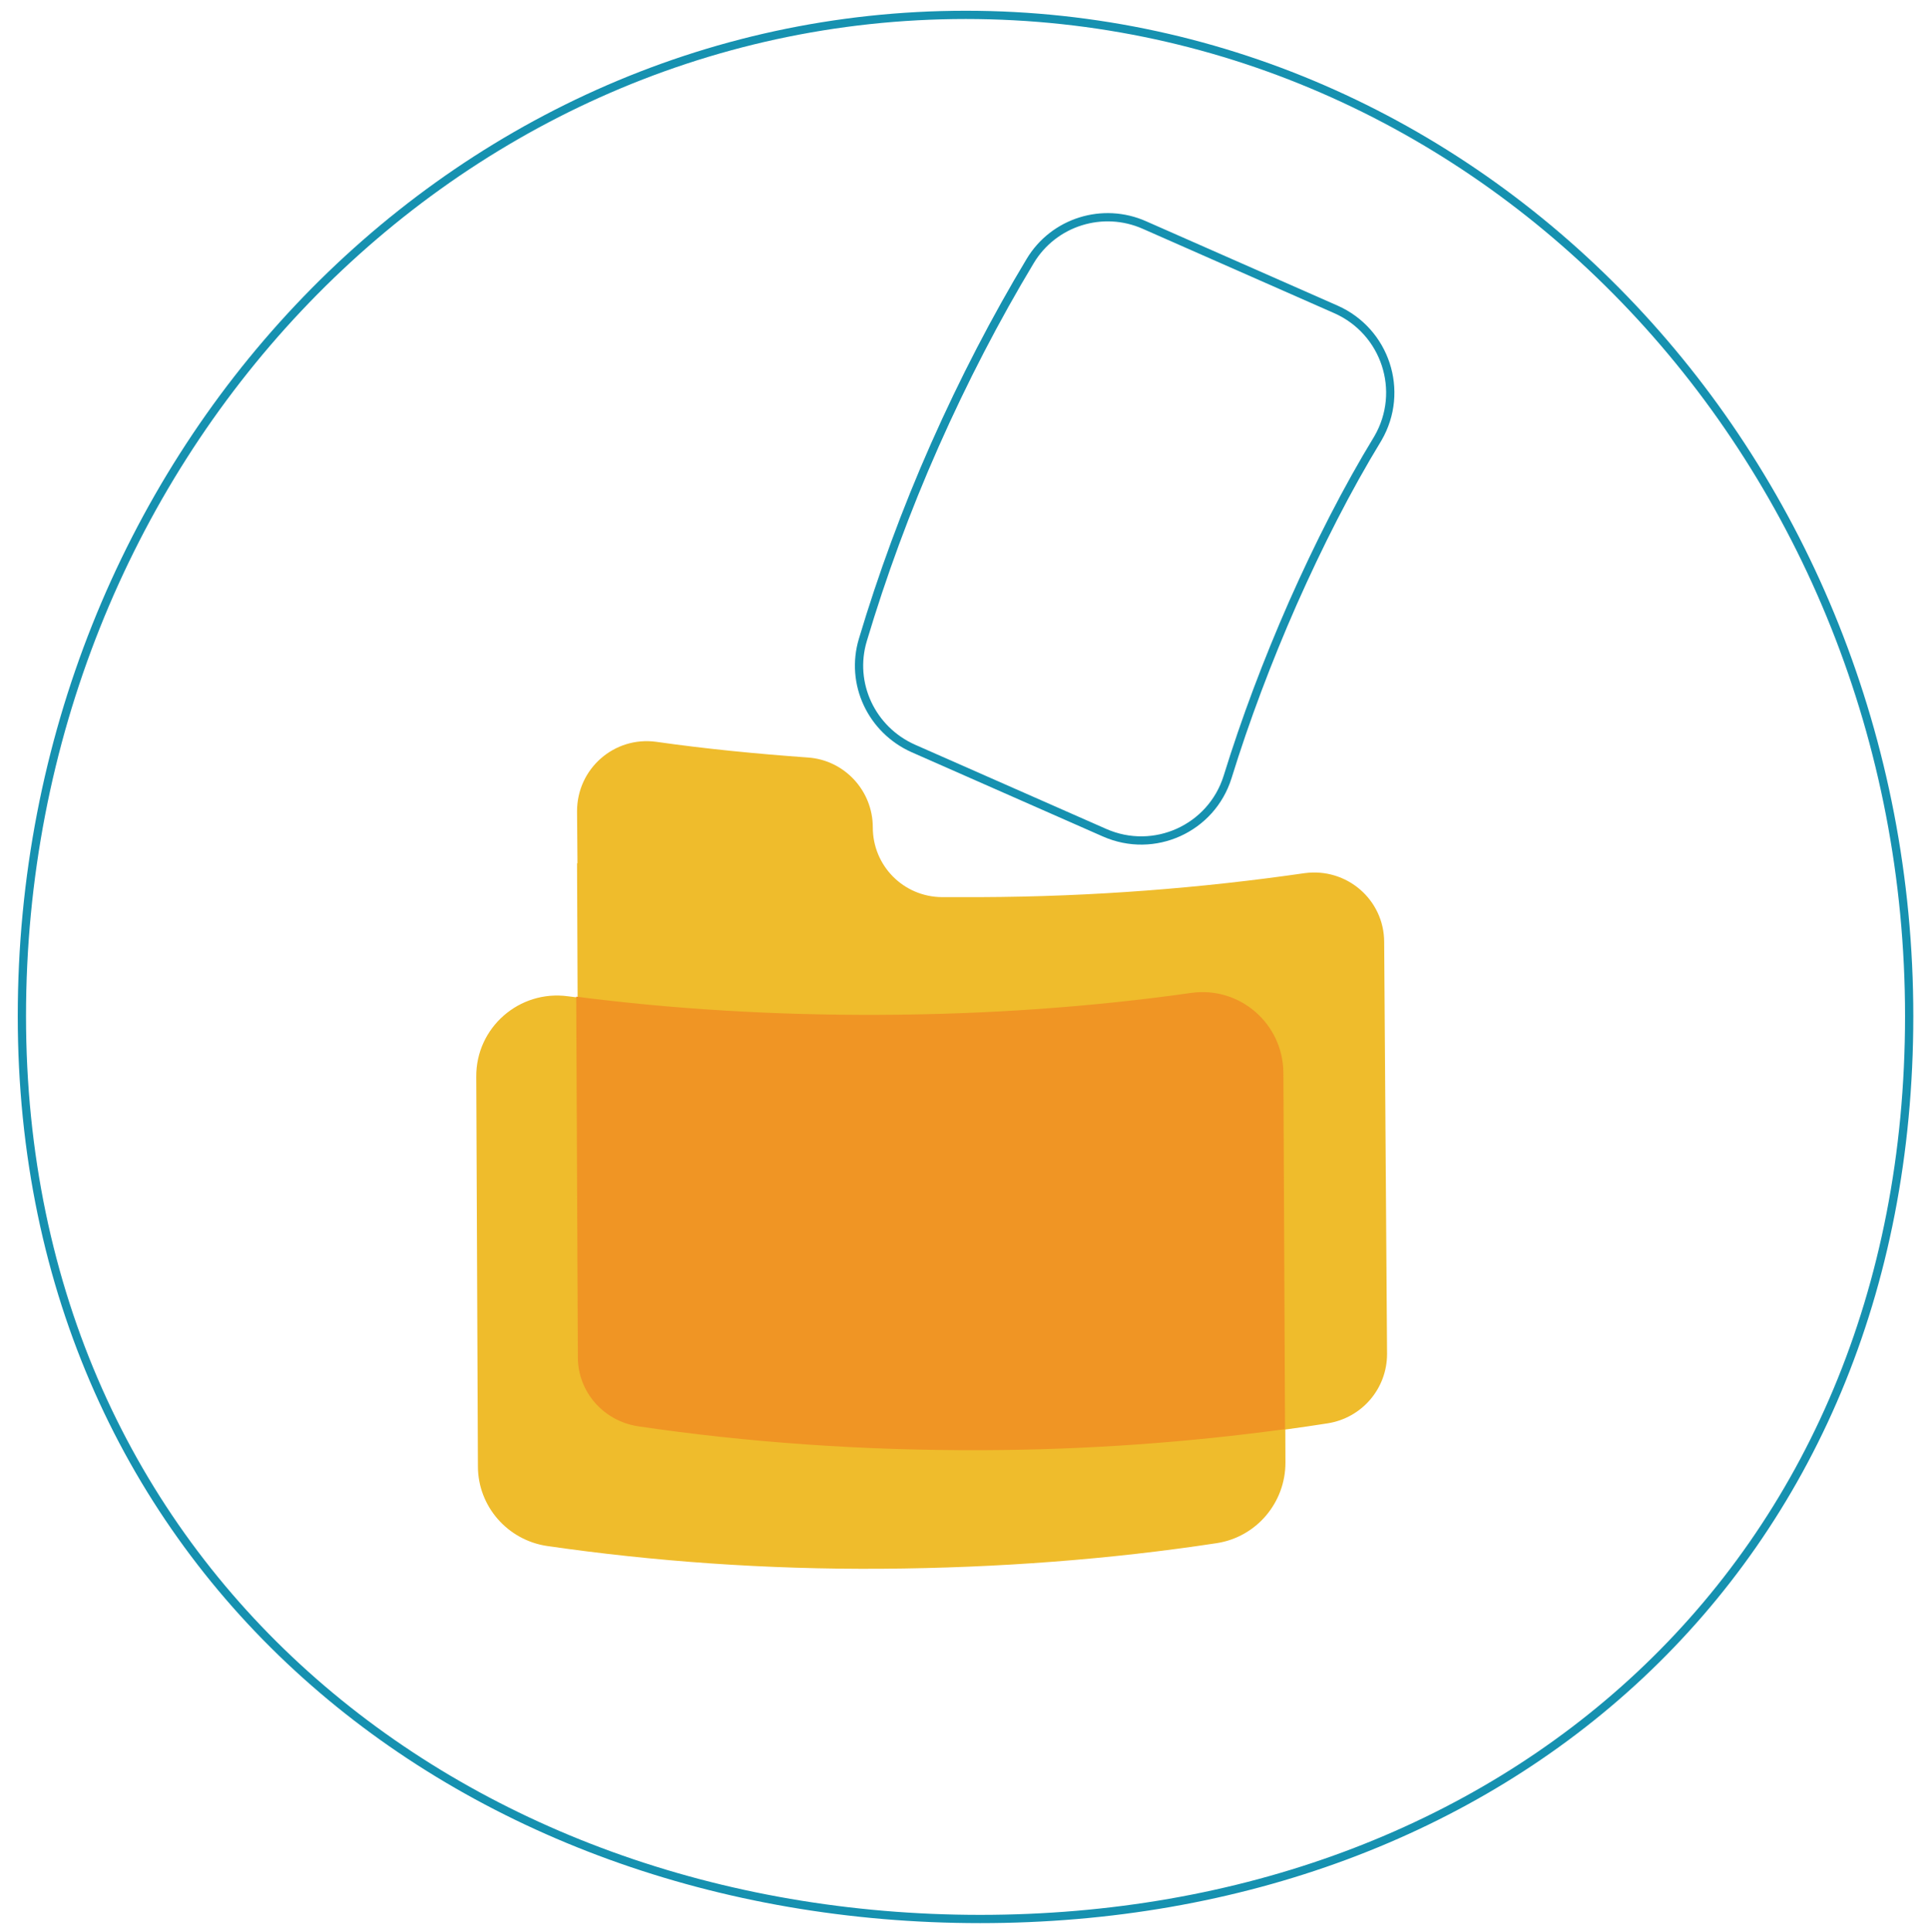
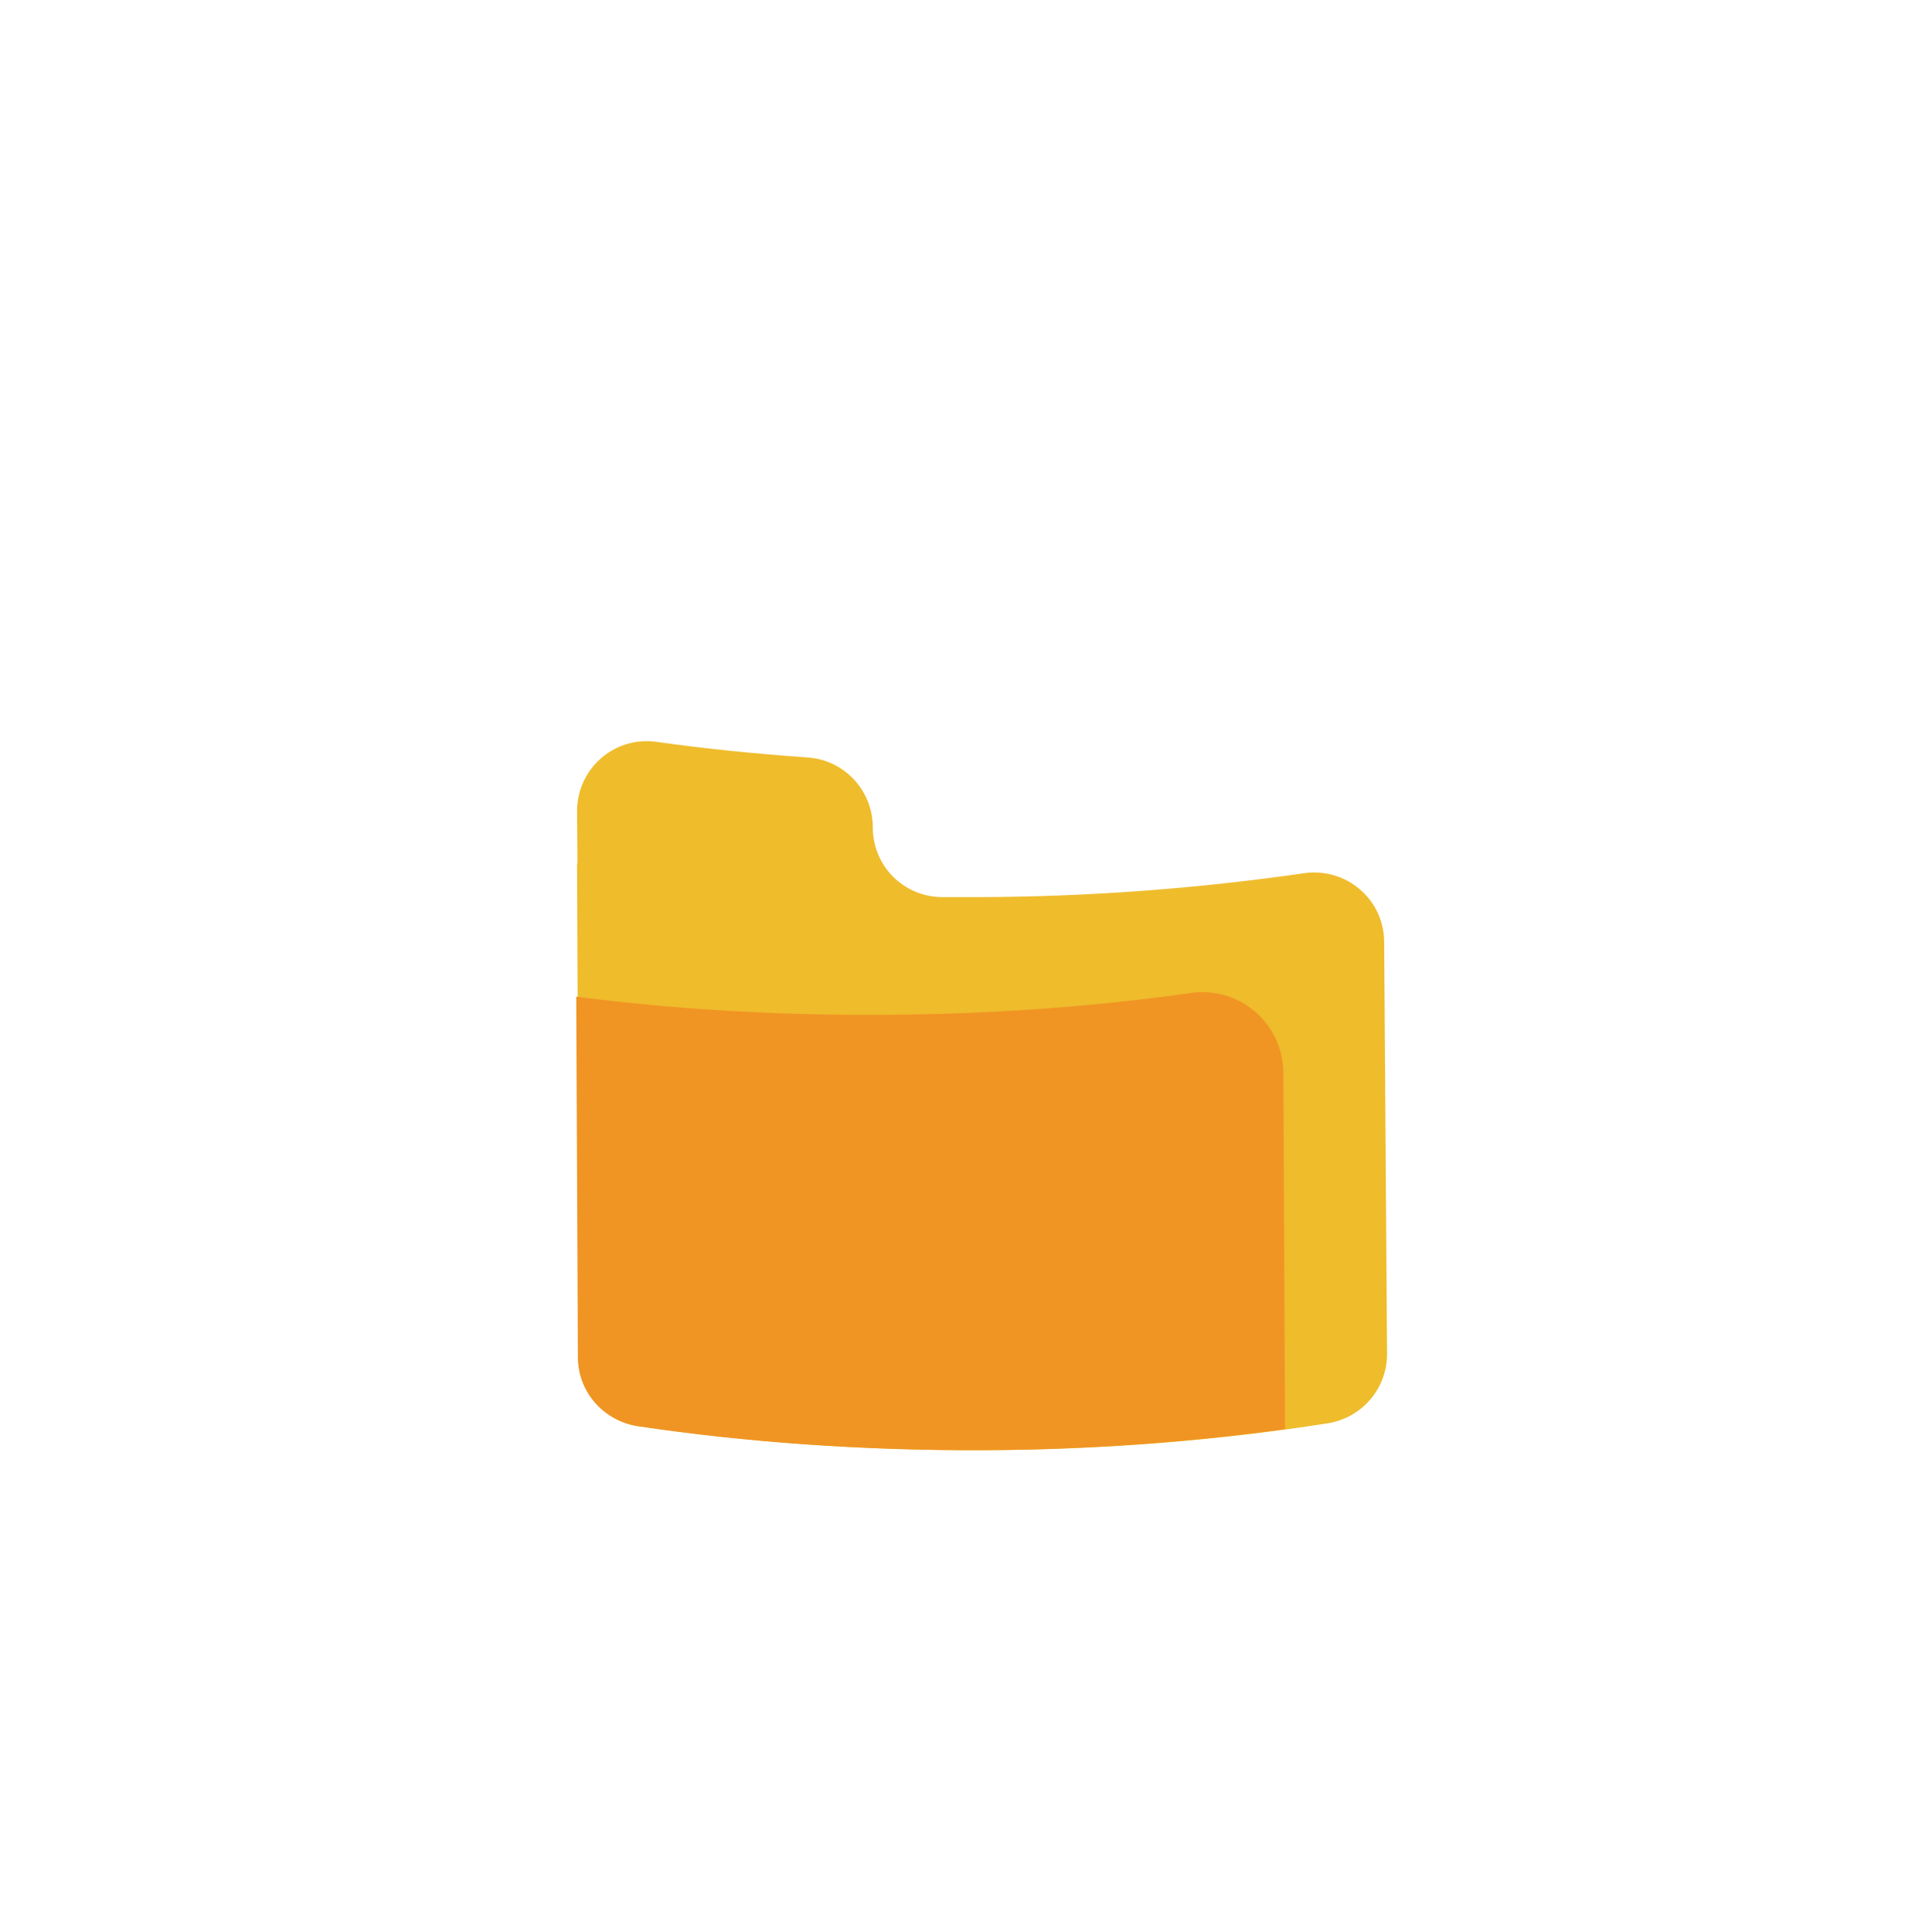
<svg xmlns="http://www.w3.org/2000/svg" version="1.1" id="Livello_1" x="0px" y="0px" viewBox="0 0 467 467.7" style="enable-background:new 0 0 467 467.7;" xml:space="preserve">
  <style type="text/css">
	.st0{fill:none;stroke:#1691B0;stroke-width:2;stroke-miterlimit:10;}
	.st1{fill:#EFBC2C;}
	.st2{fill:#F09524;}
</style>
-   <path class="st0" d="M313,146c-6.2,14.1-11.5,28.2-15.8,42.1c-3.9,12.5-17.8,18.8-29.8,13.5l-46.3-20.4  c-10.1-4.5-15.4-15.7-12.2-26.3c4.6-15.4,10.4-31.3,17.4-47.1s14.8-30.8,23.1-44.6c5.7-9.5,17.6-13.2,27.7-8.7l46.3,20.4  c12,5.3,16.8,19.8,10.2,31.2C326.1,118.4,319.3,131.8,313,146z" />
-   <path class="st0" d="M462.2,246c0,133.9-98.7,218.6-224.9,218.6S5.3,379.8,5.3,246C5.3,112.1,107.6,3.6,233.8,3.6  C359.9,3.6,462.2,112.1,462.2,246" />
  <path class="st1" d="M335.1,228.1c0-10.3-9.1-18.1-19.3-16.7c-24.9,3.6-51.2,5.7-78.5,5.8c-3.1,0-6.2,0-9.3,0  c-9.3-0.1-16.7-7.6-16.7-16.9l0,0c0-8.9-6.9-16.3-15.7-16.9c-12.5-0.9-24.8-2.1-36.7-3.8c-10.2-1.4-19.2,6.5-19.2,16.8l0.1,12.6  h-0.1l0.5,119.6c0,8.4,6.2,15.4,14.5,16.7c26.3,3.9,54.3,5.9,83.4,5.8s57.1-2.4,83.3-6.5c8.3-1.3,14.4-8.4,14.4-16.8L335.1,228.1z" />
-   <path class="st1" d="M212.9,245.8c26.2-0.1,51.5-2,75.5-5.3c11.8-1.7,22.3,7.4,22.4,19.3l0.4,94.3c0,9.7-7,18-16.6,19.5  c-25.6,3.9-52.8,6-81,6.2s-55.5-1.8-81.1-5.5c-9.6-1.4-16.8-9.6-16.8-19.3l-0.4-94.3c-0.1-11.9,10.4-21.1,22.2-19.5  C161.4,244.3,186.7,245.9,212.9,245.8z" />
  <path class="st2" d="M311.1,346l-0.4-86.3c-0.1-11.9-10.6-21-22.4-19.3c-24,3.4-49.3,5.2-75.5,5.3c-25.4,0.1-50-1.4-73.3-4.4  l0.4,87.3c0,8.4,6.2,15.4,14.5,16.7c26.3,3.9,54.3,5.9,83.4,5.8C263.2,351,287.8,349.2,311.1,346z" />
</svg>